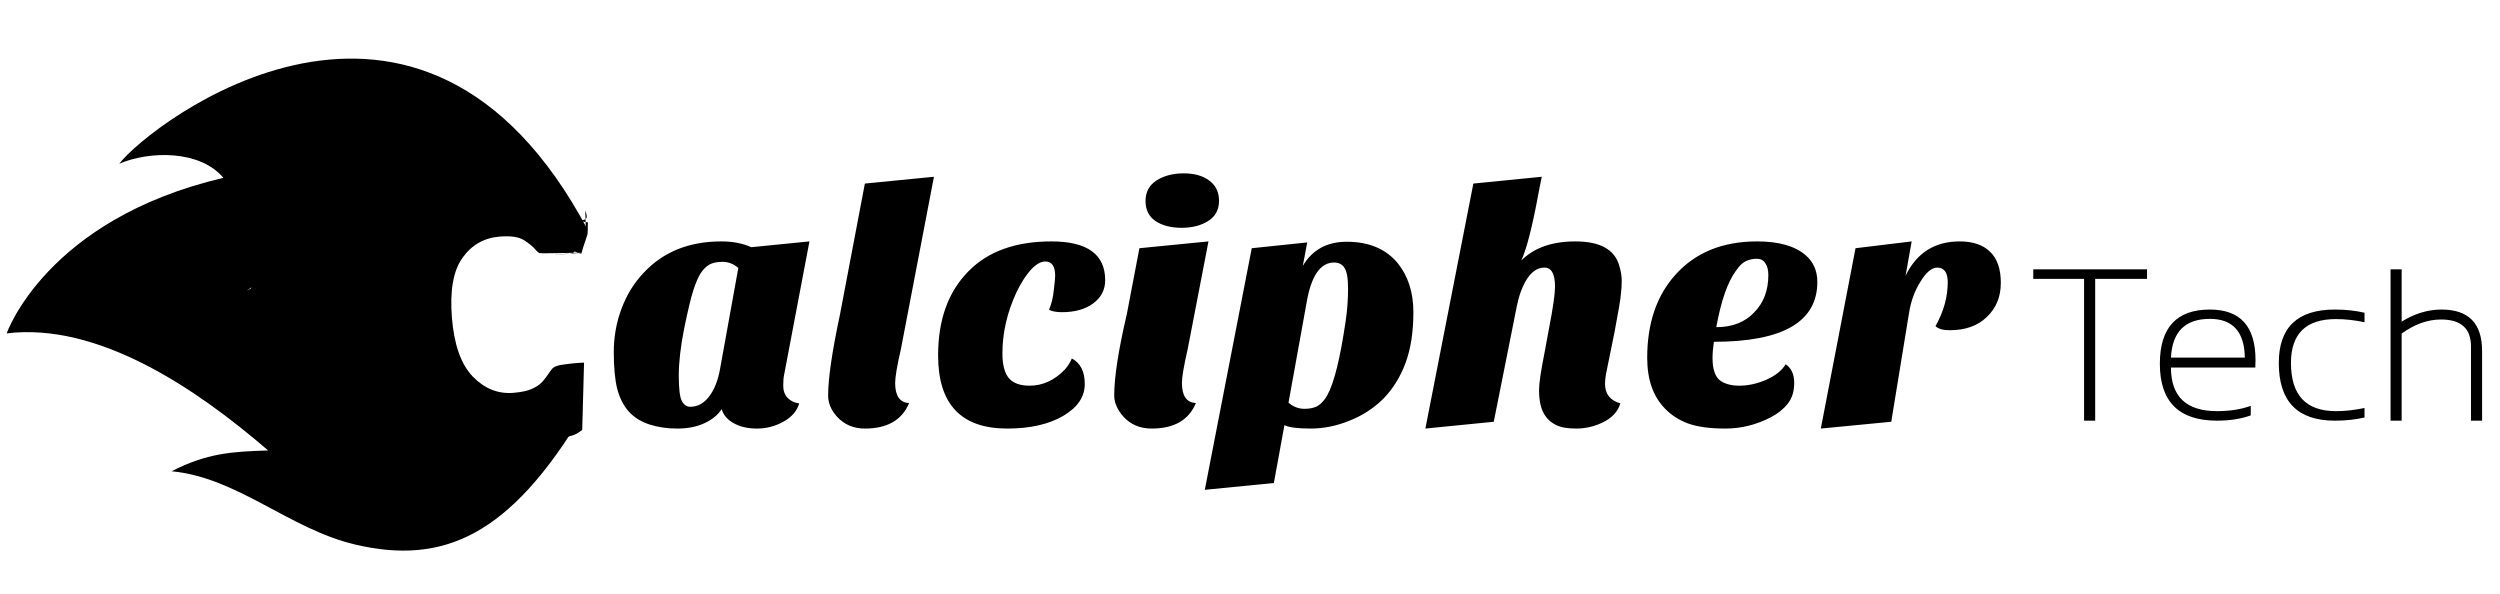
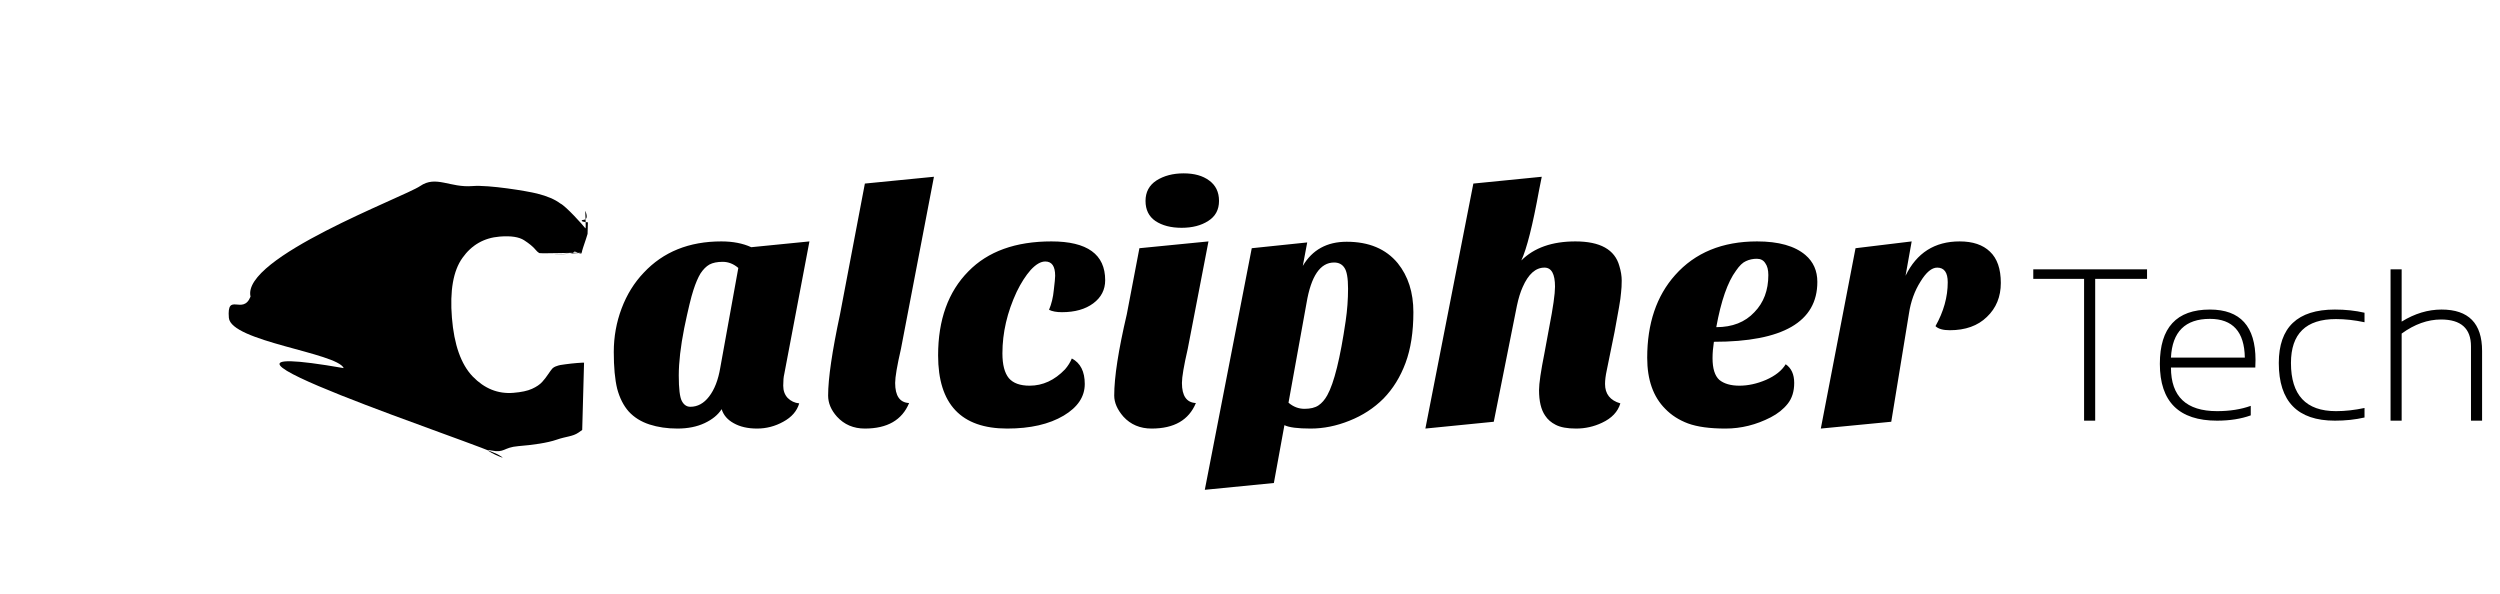
<svg xmlns="http://www.w3.org/2000/svg" width="2307" height="548" viewBox="0 0 2307 548" fill="none">
  <g clip-path="url(#clip0_1_72)">
-     <path d="M537.66 382.29C462.754 415.799 420.906 395.718 381.739 367.317C338.846 336.215 295.788 327.324 295.788 327.324C295.788 327.324 326.993 304.651 374.535 315.363C329.438 272.566 305.194 226.695 227.61 268.212C323.194 202.195 438.896 155.743 542.694 212.695C387.848 -79.345 138.505 114.195 110.05 151.058C137.818 139.271 184.31 138.163 206.149 164.108C42.392 202.535 6.17 307.636 6.17 307.636C90.359 297.392 180.457 357.888 247.435 415.679C213.948 416.729 190.821 418.185 158.345 434.891C218.973 440.499 267.211 488.269 327.72 502.504C409.664 521.784 470.818 493.657 537.66 382.29Z" fill="black" />
    <path d="M473.704 362.508C481.141 361.906 486.886 360.672 490.94 358.806C495.095 356.932 498.254 354.779 500.416 352.348C502.578 349.917 504.434 347.511 505.984 345.129C507.45 342.96 508.65 341.325 509.587 340.223C510.625 339.114 512.096 338.277 513.998 337.713C515.587 337.072 518.16 336.556 521.718 336.165C525.369 335.665 528.978 335.27 532.544 334.982C536.211 334.685 538.767 334.581 540.21 334.669C542.357 334.598 543.867 334.886 544.74 335.533C545.613 336.181 546.246 337.668 546.639 339.994C547.209 343.23 547.675 347.089 548.037 351.572C548.502 356.046 548.764 359.922 548.824 363.198C548.805 364.225 548.671 365.108 548.423 365.846C548.277 366.575 547.854 367.686 547.155 369.179C546.268 370.891 543.523 389.797 540.824 393.194C538.117 396.49 539.258 395.371 533.824 399.194C528.383 402.916 522.702 402.618 513.824 405.694C505.048 408.763 491.467 410.631 478.324 411.694C464.265 412.832 465.838 418.271 453.324 415.694C440.802 413.016 473.4 427.359 460.824 420.194C450.963 412.378 128.124 306.806 317.194 339.694C310.921 325.537 212.958 315.061 211.194 293.259C209.232 269.011 224.208 291.282 231.194 273.694C222.694 237.694 372.925 181.811 387.694 171.694C402.463 161.578 414.988 173.409 436.179 171.694C451.054 170.491 486.376 176.282 495.588 178.613C504.903 180.936 512.073 183.996 517.097 187.794C522.194 190.194 538.026 207.795 540.21 210.694C541.013 211.757 539.83 193.776 540.21 194.668C544.324 205.286 536.574 201.869 536.824 203.694C537.328 206.115 556.824 204.694 544.324 206.694C544.602 211.389 537.147 229.633 536.824 233.248C536.598 235.523 530.785 231.5 529.926 232.287C529.552 232.728 528.867 233.142 527.873 233.53C526.879 233.918 525.363 234.195 523.326 234.359C520.066 234.623 516.39 234.818 512.298 234.944C508.198 234.968 538.887 233.389 536.824 233.248C534.346 233.039 498.748 234.143 497.57 233.521C496.383 232.796 495.163 231.664 493.911 230.125C491.863 227.624 488.457 224.824 483.694 221.722C478.931 218.621 471.405 217.487 461.115 218.319C446.648 219.49 435.181 226.058 426.715 238.023C418.24 249.886 415.013 268.298 417.032 293.259C419.043 318.118 425.426 336.163 436.179 347.393C447.034 358.616 459.542 363.654 473.704 362.508Z" fill="black" />
  </g>
-   <path d="M580.21 379.774C575.395 374.332 571.837 367.319 569.534 358.736C567.441 350.154 566.394 338.85 566.394 324.824C566.394 310.799 568.801 297.402 573.616 284.632C578.431 271.863 585.234 260.873 594.026 251.662C612.029 232.404 635.893 222.774 665.618 222.774C676.294 222.774 685.505 224.554 693.25 228.112L746.944 222.774L723.708 345.234C723.08 347.746 722.766 351.305 722.766 355.91C722.766 360.516 724.127 364.284 726.848 367.214C729.779 370.145 733.337 371.82 737.524 372.238C735.431 379.356 730.511 385.008 722.766 389.194C715.23 393.381 707.171 395.474 698.588 395.474C690.005 395.474 682.783 393.8 676.922 390.45C671.27 387.31 667.607 383.019 665.932 377.576C662.583 382.81 657.349 387.101 650.232 390.45C643.115 393.8 634.741 395.474 625.112 395.474C615.692 395.474 607.109 394.218 599.364 391.706C591.619 389.194 585.234 385.217 580.21 379.774ZM646.464 252.29C644.161 256.058 641.963 261.187 639.87 267.676C637.777 273.956 634.951 285.679 631.392 302.844C628.043 319.8 626.368 334.349 626.368 346.49C626.368 358.632 627.31 366.482 629.194 370.04C631.078 373.599 633.695 375.378 637.044 375.378C643.743 375.378 649.499 372.238 654.314 365.958C659.338 359.469 662.792 350.572 664.676 339.268L681.318 247.266C676.922 243.498 672.107 241.614 666.874 241.614C661.85 241.614 657.768 242.452 654.628 244.126C651.697 245.801 648.976 248.522 646.464 252.29ZM838.924 371.924C832.435 387.624 818.828 395.474 798.104 395.474C787.637 395.474 779.055 391.811 772.356 384.484C766.913 378.414 764.192 371.924 764.192 365.016C764.192 349.316 767.855 324.301 775.182 289.97L798.104 169.394L861.846 163.114L831.388 321.998C827.829 337.489 826.05 347.956 826.05 353.398C826.05 365.33 830.341 371.506 838.924 371.924ZM1019.86 258.57C1019.86 267.362 1016.19 274.48 1008.87 279.922C1001.54 285.365 991.911 288.086 979.979 288.086C974.955 288.086 970.977 287.354 968.047 285.888C970.349 280.446 971.815 274.375 972.443 267.676C973.28 260.768 973.699 256.372 973.699 254.488C973.699 245.696 970.663 241.3 964.593 241.3C960.406 241.3 955.905 243.917 951.091 249.15C946.485 254.384 942.194 261.082 938.217 269.246C929.425 288.086 925.029 307.031 925.029 326.08C925.029 336.547 927.017 344.188 930.995 349.002C934.972 353.608 941.357 355.91 950.149 355.91C962.29 355.91 973.175 350.886 982.805 340.838C985.526 337.698 987.619 334.349 989.085 330.79C997.039 334.977 1001.02 342.827 1001.02 354.34C1001.02 366.063 994.527 375.797 981.549 383.542C968.151 391.497 950.777 395.474 929.425 395.474C886.93 395.474 865.683 372.971 865.683 327.964C865.683 295.099 874.998 269.246 893.629 250.406C911.631 231.985 937.17 222.774 970.245 222.774C1003.32 222.774 1019.86 234.706 1019.86 258.57ZM1103.56 371.924C1097.07 387.624 1083.47 395.474 1062.74 395.474C1052.07 395.474 1043.38 391.811 1036.68 384.484C1031.03 377.995 1028.2 371.506 1028.2 365.016C1028.2 348.06 1032.07 323.045 1039.82 289.97L1051.44 229.054L1115.18 222.774L1096.03 321.998C1092.47 337.489 1090.69 347.956 1090.69 353.398C1090.69 365.33 1094.98 371.506 1103.56 371.924ZM1057.09 185.408C1057.09 177.244 1060.44 170.964 1067.14 166.568C1074.05 162.172 1082.42 159.974 1092.26 159.974C1102.1 159.974 1109.95 162.172 1115.81 166.568C1121.88 170.964 1124.91 177.244 1124.91 185.408C1124.91 193.572 1121.56 199.748 1114.87 203.934C1108.38 208.121 1100.21 210.214 1090.37 210.214C1080.54 210.214 1072.48 208.121 1066.2 203.934C1060.13 199.748 1057.09 193.572 1057.09 185.408ZM1276.64 367.842C1267.85 376.634 1257.38 383.438 1245.24 388.252C1233.31 393.067 1221.37 395.474 1209.44 395.474C1197.51 395.474 1189.45 394.428 1185.26 392.334L1175.53 445.714L1111.79 451.994L1155.12 229.054L1206.3 223.716L1202.22 245.382C1211.01 230.52 1224.51 223.088 1242.73 223.088C1263.24 223.088 1278.94 229.682 1289.83 242.87C1299.45 254.802 1304.27 269.874 1304.27 288.086C1304.27 306.298 1301.86 321.894 1297.05 334.872C1292.23 347.851 1285.43 358.841 1276.64 367.842ZM1189.03 371.61C1193.43 375.378 1198.35 377.262 1203.79 377.262C1209.23 377.262 1213.52 376.216 1216.66 374.122C1219.8 372.029 1222.52 368.889 1224.83 364.702C1231.11 353.398 1236.76 330.581 1241.78 296.25C1243.25 286.202 1243.98 276.259 1243.98 266.42C1243.98 256.582 1242.83 250.092 1240.53 246.952C1238.43 243.812 1235.29 242.242 1231.11 242.242C1218.34 242.242 1209.86 254.698 1205.67 279.608L1189.03 371.61ZM1481.13 354.34C1481.13 363.551 1485.84 369.517 1495.26 372.238C1492.96 379.984 1487.31 385.95 1478.31 390.136C1470.77 393.695 1462.82 395.474 1454.44 395.474C1446.28 395.474 1440 394.323 1435.6 392.02C1431.42 389.927 1428.17 387.101 1425.87 383.542C1422.1 378.1 1420.22 370.25 1420.22 359.992C1420.22 353.922 1421.89 342.513 1425.24 325.766L1429.64 301.902C1433.2 283.69 1434.97 271.235 1434.97 264.536C1434.97 252.814 1431.73 246.952 1425.24 246.952C1417.08 246.952 1410.38 252.918 1405.14 264.85C1403.05 269.456 1401.27 275.212 1399.81 282.12L1378.45 389.194L1315.34 395.474L1359.61 169.394L1422.73 163.114L1420.22 175.674C1414.36 207.912 1408.91 229.473 1403.89 240.358C1415.61 228.636 1432.25 222.774 1453.81 222.774C1476.63 222.774 1490.13 230.31 1494.32 245.382C1495.79 250.197 1496.52 254.698 1496.52 258.884C1496.52 263.071 1496.31 266.839 1495.89 270.188C1495.68 273.328 1495.05 277.829 1494.01 283.69L1489.92 306.298L1482.7 341.78C1481.66 346.595 1481.13 350.782 1481.13 354.34ZM1647.84 336.128C1653.07 339.687 1655.69 345.444 1655.69 353.398C1655.69 361.144 1653.7 367.528 1649.72 372.552C1645.74 377.576 1640.51 381.763 1634.02 385.112C1620.62 392.02 1606.7 395.474 1592.26 395.474C1577.82 395.474 1566.3 393.904 1557.72 390.764C1549.35 387.624 1542.33 383.124 1536.68 377.262C1525.59 366.168 1520.04 350.468 1520.04 330.162C1520.04 298.553 1528.62 273.119 1545.79 253.86C1564.21 233.136 1589.43 222.774 1621.46 222.774C1641.35 222.774 1656.21 226.961 1666.05 235.334C1673.38 241.614 1677.04 249.883 1677.04 260.14C1677.04 296.983 1645.22 315.404 1581.58 315.404C1580.75 320.847 1580.33 325.871 1580.33 330.476C1580.33 340.106 1582.42 346.804 1586.61 350.572C1591 354.131 1597.18 355.91 1605.13 355.91C1613.09 355.91 1621.25 354.131 1629.63 350.572C1638.21 346.804 1644.28 341.99 1647.84 336.128ZM1583.78 301.902C1598.64 301.902 1610.37 297.297 1618.95 288.086C1627.53 279.294 1631.82 267.886 1631.82 253.86C1631.82 249.046 1630.88 245.382 1629 242.87C1627.32 240.149 1624.71 238.788 1621.15 238.788C1617.59 238.788 1614.24 239.521 1611.1 240.986C1608.17 242.242 1605.13 245.173 1601.99 249.778C1594.25 260.245 1588.18 277.62 1583.78 301.902ZM1786.07 300.96C1793.6 287.563 1797.37 274.061 1797.37 260.454C1797.37 251.453 1794.13 246.952 1787.64 246.952C1782.61 246.952 1777.49 251.244 1772.25 259.826C1766.81 268.409 1763.25 278.248 1761.58 289.342L1745.25 389.194L1680.25 395.474L1712.28 229.054L1764.09 222.774L1758.44 254.488C1768.69 233.346 1785.34 222.774 1808.36 222.774C1820.5 222.774 1829.82 225.914 1836.31 232.194C1843.01 238.474 1846.36 248.104 1846.36 261.082C1846.36 273.852 1842.06 284.318 1833.48 292.482C1825.11 300.646 1813.7 304.728 1799.26 304.728C1792.98 304.728 1788.58 303.472 1786.07 300.96Z" fill="black" />
+   <path d="M580.21 379.774C575.395 374.332 571.837 367.319 569.534 358.736C567.441 350.154 566.394 338.85 566.394 324.824C566.394 310.799 568.801 297.402 573.616 284.632C578.431 271.863 585.234 260.873 594.026 251.662C612.029 232.404 635.893 222.774 665.618 222.774C676.294 222.774 685.505 224.554 693.25 228.112L746.944 222.774L723.708 345.234C723.08 347.746 722.766 351.305 722.766 355.91C722.766 360.516 724.127 364.284 726.848 367.214C729.779 370.145 733.337 371.82 737.524 372.238C735.431 379.356 730.511 385.008 722.766 389.194C715.23 393.381 707.171 395.474 698.588 395.474C690.005 395.474 682.783 393.8 676.922 390.45C671.27 387.31 667.607 383.019 665.932 377.576C662.583 382.81 657.349 387.101 650.232 390.45C643.115 393.8 634.741 395.474 625.112 395.474C615.692 395.474 607.109 394.218 599.364 391.706C591.619 389.194 585.234 385.217 580.21 379.774M646.464 252.29C644.161 256.058 641.963 261.187 639.87 267.676C637.777 273.956 634.951 285.679 631.392 302.844C628.043 319.8 626.368 334.349 626.368 346.49C626.368 358.632 627.31 366.482 629.194 370.04C631.078 373.599 633.695 375.378 637.044 375.378C643.743 375.378 649.499 372.238 654.314 365.958C659.338 359.469 662.792 350.572 664.676 339.268L681.318 247.266C676.922 243.498 672.107 241.614 666.874 241.614C661.85 241.614 657.768 242.452 654.628 244.126C651.697 245.801 648.976 248.522 646.464 252.29ZM838.924 371.924C832.435 387.624 818.828 395.474 798.104 395.474C787.637 395.474 779.055 391.811 772.356 384.484C766.913 378.414 764.192 371.924 764.192 365.016C764.192 349.316 767.855 324.301 775.182 289.97L798.104 169.394L861.846 163.114L831.388 321.998C827.829 337.489 826.05 347.956 826.05 353.398C826.05 365.33 830.341 371.506 838.924 371.924ZM1019.86 258.57C1019.86 267.362 1016.19 274.48 1008.87 279.922C1001.54 285.365 991.911 288.086 979.979 288.086C974.955 288.086 970.977 287.354 968.047 285.888C970.349 280.446 971.815 274.375 972.443 267.676C973.28 260.768 973.699 256.372 973.699 254.488C973.699 245.696 970.663 241.3 964.593 241.3C960.406 241.3 955.905 243.917 951.091 249.15C946.485 254.384 942.194 261.082 938.217 269.246C929.425 288.086 925.029 307.031 925.029 326.08C925.029 336.547 927.017 344.188 930.995 349.002C934.972 353.608 941.357 355.91 950.149 355.91C962.29 355.91 973.175 350.886 982.805 340.838C985.526 337.698 987.619 334.349 989.085 330.79C997.039 334.977 1001.02 342.827 1001.02 354.34C1001.02 366.063 994.527 375.797 981.549 383.542C968.151 391.497 950.777 395.474 929.425 395.474C886.93 395.474 865.683 372.971 865.683 327.964C865.683 295.099 874.998 269.246 893.629 250.406C911.631 231.985 937.17 222.774 970.245 222.774C1003.32 222.774 1019.86 234.706 1019.86 258.57ZM1103.56 371.924C1097.07 387.624 1083.47 395.474 1062.74 395.474C1052.07 395.474 1043.38 391.811 1036.68 384.484C1031.03 377.995 1028.2 371.506 1028.2 365.016C1028.2 348.06 1032.07 323.045 1039.82 289.97L1051.44 229.054L1115.18 222.774L1096.03 321.998C1092.47 337.489 1090.69 347.956 1090.69 353.398C1090.69 365.33 1094.98 371.506 1103.56 371.924ZM1057.09 185.408C1057.09 177.244 1060.44 170.964 1067.14 166.568C1074.05 162.172 1082.42 159.974 1092.26 159.974C1102.1 159.974 1109.95 162.172 1115.81 166.568C1121.88 170.964 1124.91 177.244 1124.91 185.408C1124.91 193.572 1121.56 199.748 1114.87 203.934C1108.38 208.121 1100.21 210.214 1090.37 210.214C1080.54 210.214 1072.48 208.121 1066.2 203.934C1060.13 199.748 1057.09 193.572 1057.09 185.408ZM1276.64 367.842C1267.85 376.634 1257.38 383.438 1245.24 388.252C1233.31 393.067 1221.37 395.474 1209.44 395.474C1197.51 395.474 1189.45 394.428 1185.26 392.334L1175.53 445.714L1111.79 451.994L1155.12 229.054L1206.3 223.716L1202.22 245.382C1211.01 230.52 1224.51 223.088 1242.73 223.088C1263.24 223.088 1278.94 229.682 1289.83 242.87C1299.45 254.802 1304.27 269.874 1304.27 288.086C1304.27 306.298 1301.86 321.894 1297.05 334.872C1292.23 347.851 1285.43 358.841 1276.64 367.842ZM1189.03 371.61C1193.43 375.378 1198.35 377.262 1203.79 377.262C1209.23 377.262 1213.52 376.216 1216.66 374.122C1219.8 372.029 1222.52 368.889 1224.83 364.702C1231.11 353.398 1236.76 330.581 1241.78 296.25C1243.25 286.202 1243.98 276.259 1243.98 266.42C1243.98 256.582 1242.83 250.092 1240.53 246.952C1238.43 243.812 1235.29 242.242 1231.11 242.242C1218.34 242.242 1209.86 254.698 1205.67 279.608L1189.03 371.61ZM1481.13 354.34C1481.13 363.551 1485.84 369.517 1495.26 372.238C1492.96 379.984 1487.31 385.95 1478.31 390.136C1470.77 393.695 1462.82 395.474 1454.44 395.474C1446.28 395.474 1440 394.323 1435.6 392.02C1431.42 389.927 1428.17 387.101 1425.87 383.542C1422.1 378.1 1420.22 370.25 1420.22 359.992C1420.22 353.922 1421.89 342.513 1425.24 325.766L1429.64 301.902C1433.2 283.69 1434.97 271.235 1434.97 264.536C1434.97 252.814 1431.73 246.952 1425.24 246.952C1417.08 246.952 1410.38 252.918 1405.14 264.85C1403.05 269.456 1401.27 275.212 1399.81 282.12L1378.45 389.194L1315.34 395.474L1359.61 169.394L1422.73 163.114L1420.22 175.674C1414.36 207.912 1408.91 229.473 1403.89 240.358C1415.61 228.636 1432.25 222.774 1453.81 222.774C1476.63 222.774 1490.13 230.31 1494.32 245.382C1495.79 250.197 1496.52 254.698 1496.52 258.884C1496.52 263.071 1496.31 266.839 1495.89 270.188C1495.68 273.328 1495.05 277.829 1494.01 283.69L1489.92 306.298L1482.7 341.78C1481.66 346.595 1481.13 350.782 1481.13 354.34ZM1647.84 336.128C1653.07 339.687 1655.69 345.444 1655.69 353.398C1655.69 361.144 1653.7 367.528 1649.72 372.552C1645.74 377.576 1640.51 381.763 1634.02 385.112C1620.62 392.02 1606.7 395.474 1592.26 395.474C1577.82 395.474 1566.3 393.904 1557.72 390.764C1549.35 387.624 1542.33 383.124 1536.68 377.262C1525.59 366.168 1520.04 350.468 1520.04 330.162C1520.04 298.553 1528.62 273.119 1545.79 253.86C1564.21 233.136 1589.43 222.774 1621.46 222.774C1641.35 222.774 1656.21 226.961 1666.05 235.334C1673.38 241.614 1677.04 249.883 1677.04 260.14C1677.04 296.983 1645.22 315.404 1581.58 315.404C1580.75 320.847 1580.33 325.871 1580.33 330.476C1580.33 340.106 1582.42 346.804 1586.61 350.572C1591 354.131 1597.18 355.91 1605.13 355.91C1613.09 355.91 1621.25 354.131 1629.63 350.572C1638.21 346.804 1644.28 341.99 1647.84 336.128ZM1583.78 301.902C1598.64 301.902 1610.37 297.297 1618.95 288.086C1627.53 279.294 1631.82 267.886 1631.82 253.86C1631.82 249.046 1630.88 245.382 1629 242.87C1627.32 240.149 1624.71 238.788 1621.15 238.788C1617.59 238.788 1614.24 239.521 1611.1 240.986C1608.17 242.242 1605.13 245.173 1601.99 249.778C1594.25 260.245 1588.18 277.62 1583.78 301.902ZM1786.07 300.96C1793.6 287.563 1797.37 274.061 1797.37 260.454C1797.37 251.453 1794.13 246.952 1787.64 246.952C1782.61 246.952 1777.49 251.244 1772.25 259.826C1766.81 268.409 1763.25 278.248 1761.58 289.342L1745.25 389.194L1680.25 395.474L1712.28 229.054L1764.09 222.774L1758.44 254.488C1768.69 233.346 1785.34 222.774 1808.36 222.774C1820.5 222.774 1829.82 225.914 1836.31 232.194C1843.01 238.474 1846.36 248.104 1846.36 261.082C1846.36 273.852 1842.06 284.318 1833.48 292.482C1825.11 300.646 1813.7 304.728 1799.26 304.728C1792.98 304.728 1788.58 303.472 1786.07 300.96Z" fill="black" />
  <path d="M1981.29 248.546V257.335H1933.44V388.194H1923.19V257.335H1876.31V248.546H1981.29ZM2039.3 285.655C2067.36 285.655 2081.39 301.183 2081.39 332.237C2081.39 334.451 2081.32 336.762 2081.19 339.171H2003.36C2003.36 365.994 2017.56 379.405 2045.94 379.405C2057.59 379.405 2067.95 377.778 2077 374.522V383.312C2067.95 386.567 2057.59 388.194 2045.94 388.194C2010.72 388.194 1993.11 370.714 1993.11 335.753C1993.11 302.354 2008.51 285.655 2039.3 285.655ZM2003.36 329.991H2071.53C2071.14 306.163 2060.39 294.249 2039.3 294.249C2016.51 294.249 2004.53 306.163 2003.36 329.991ZM2181.98 385.265C2173.51 387.218 2164.4 388.194 2154.63 388.194C2120.13 388.194 2102.87 370.453 2102.87 334.972C2102.87 302.094 2120.13 285.655 2154.63 285.655C2164.4 285.655 2173.51 286.632 2181.98 288.585V297.374C2172.86 295.421 2164.07 294.444 2155.61 294.444C2127.94 294.444 2114.1 307.953 2114.1 334.972C2114.1 364.594 2127.94 379.405 2155.61 379.405C2164.07 379.405 2172.86 378.429 2181.98 376.476V385.265ZM2206 388.194V248.546H2216.25V296.788C2228.23 289.366 2240.5 285.655 2253.07 285.655C2278 285.655 2290.47 298.383 2290.47 323.839V388.194H2280.22V319.64C2280.22 303.103 2271.01 294.835 2252.58 294.835C2240.28 294.835 2228.17 299.164 2216.25 307.823V388.194H2206Z" fill="black" />
  <defs>
    <clipPath id="clip0_1_72">
      <rect width="533.333" height="533.333" fill="white" transform="translate(0 533.134) rotate(-88.433)" />
    </clipPath>
  </defs>
</svg>